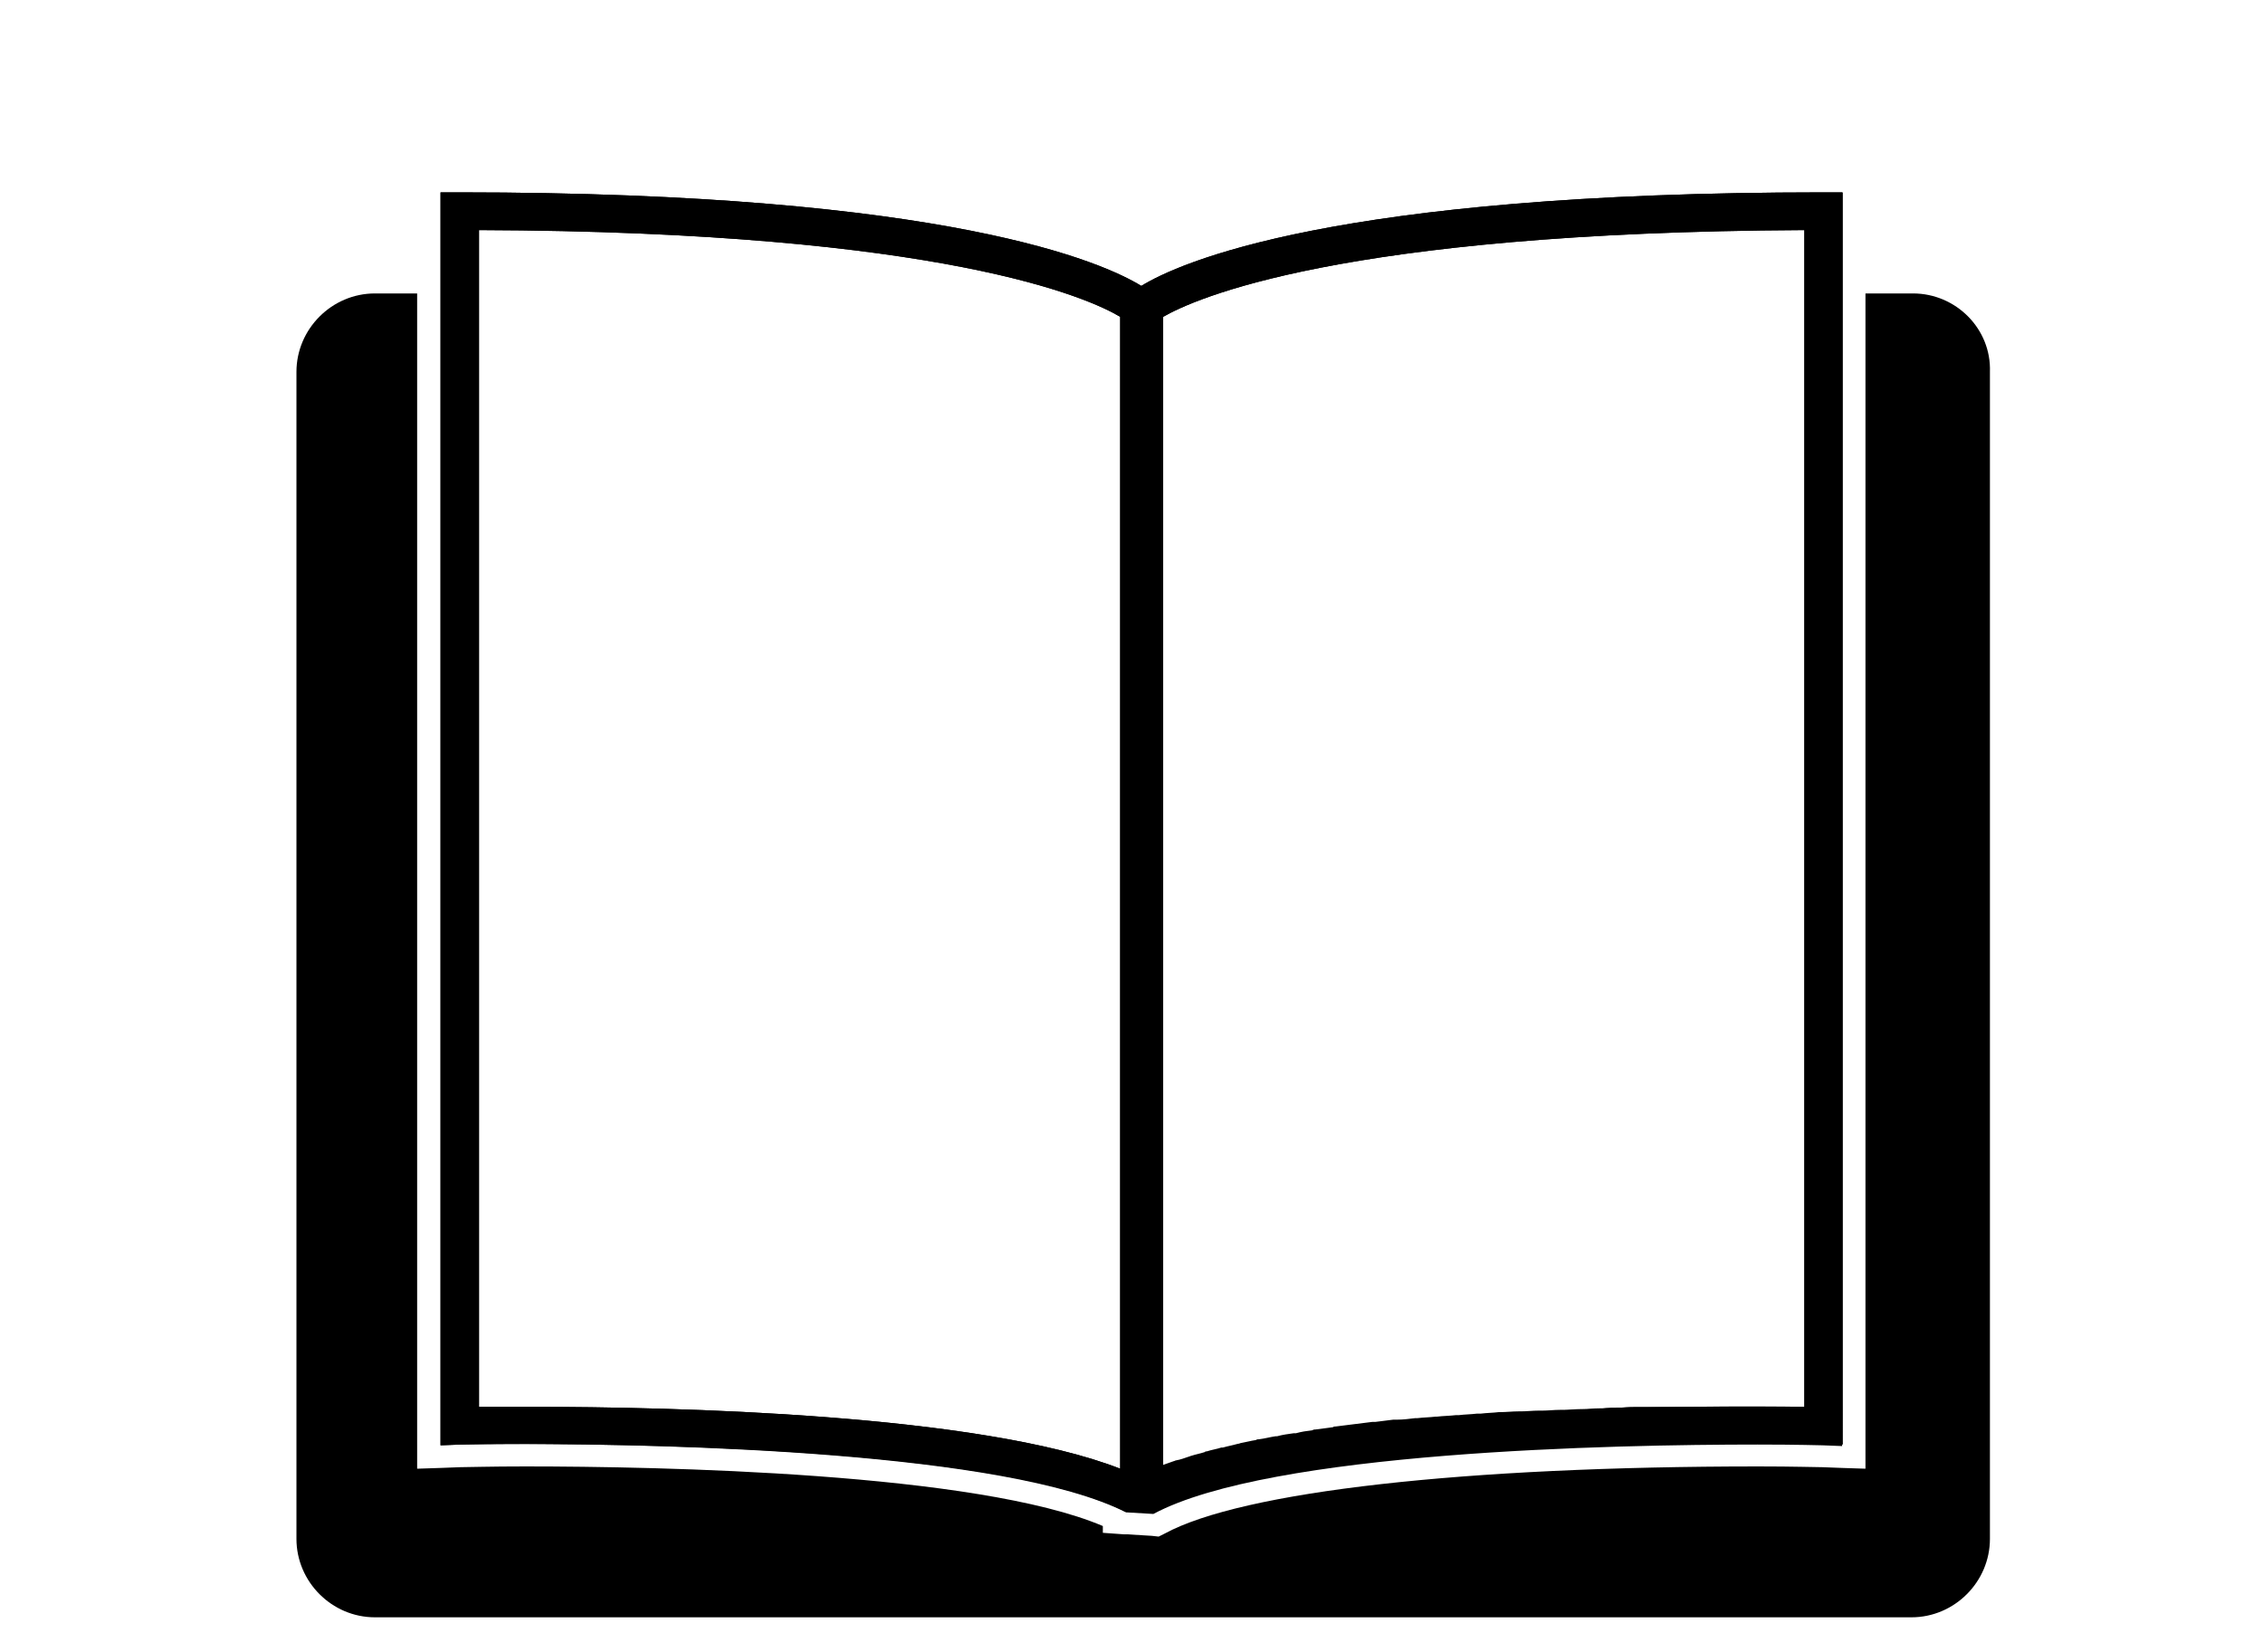
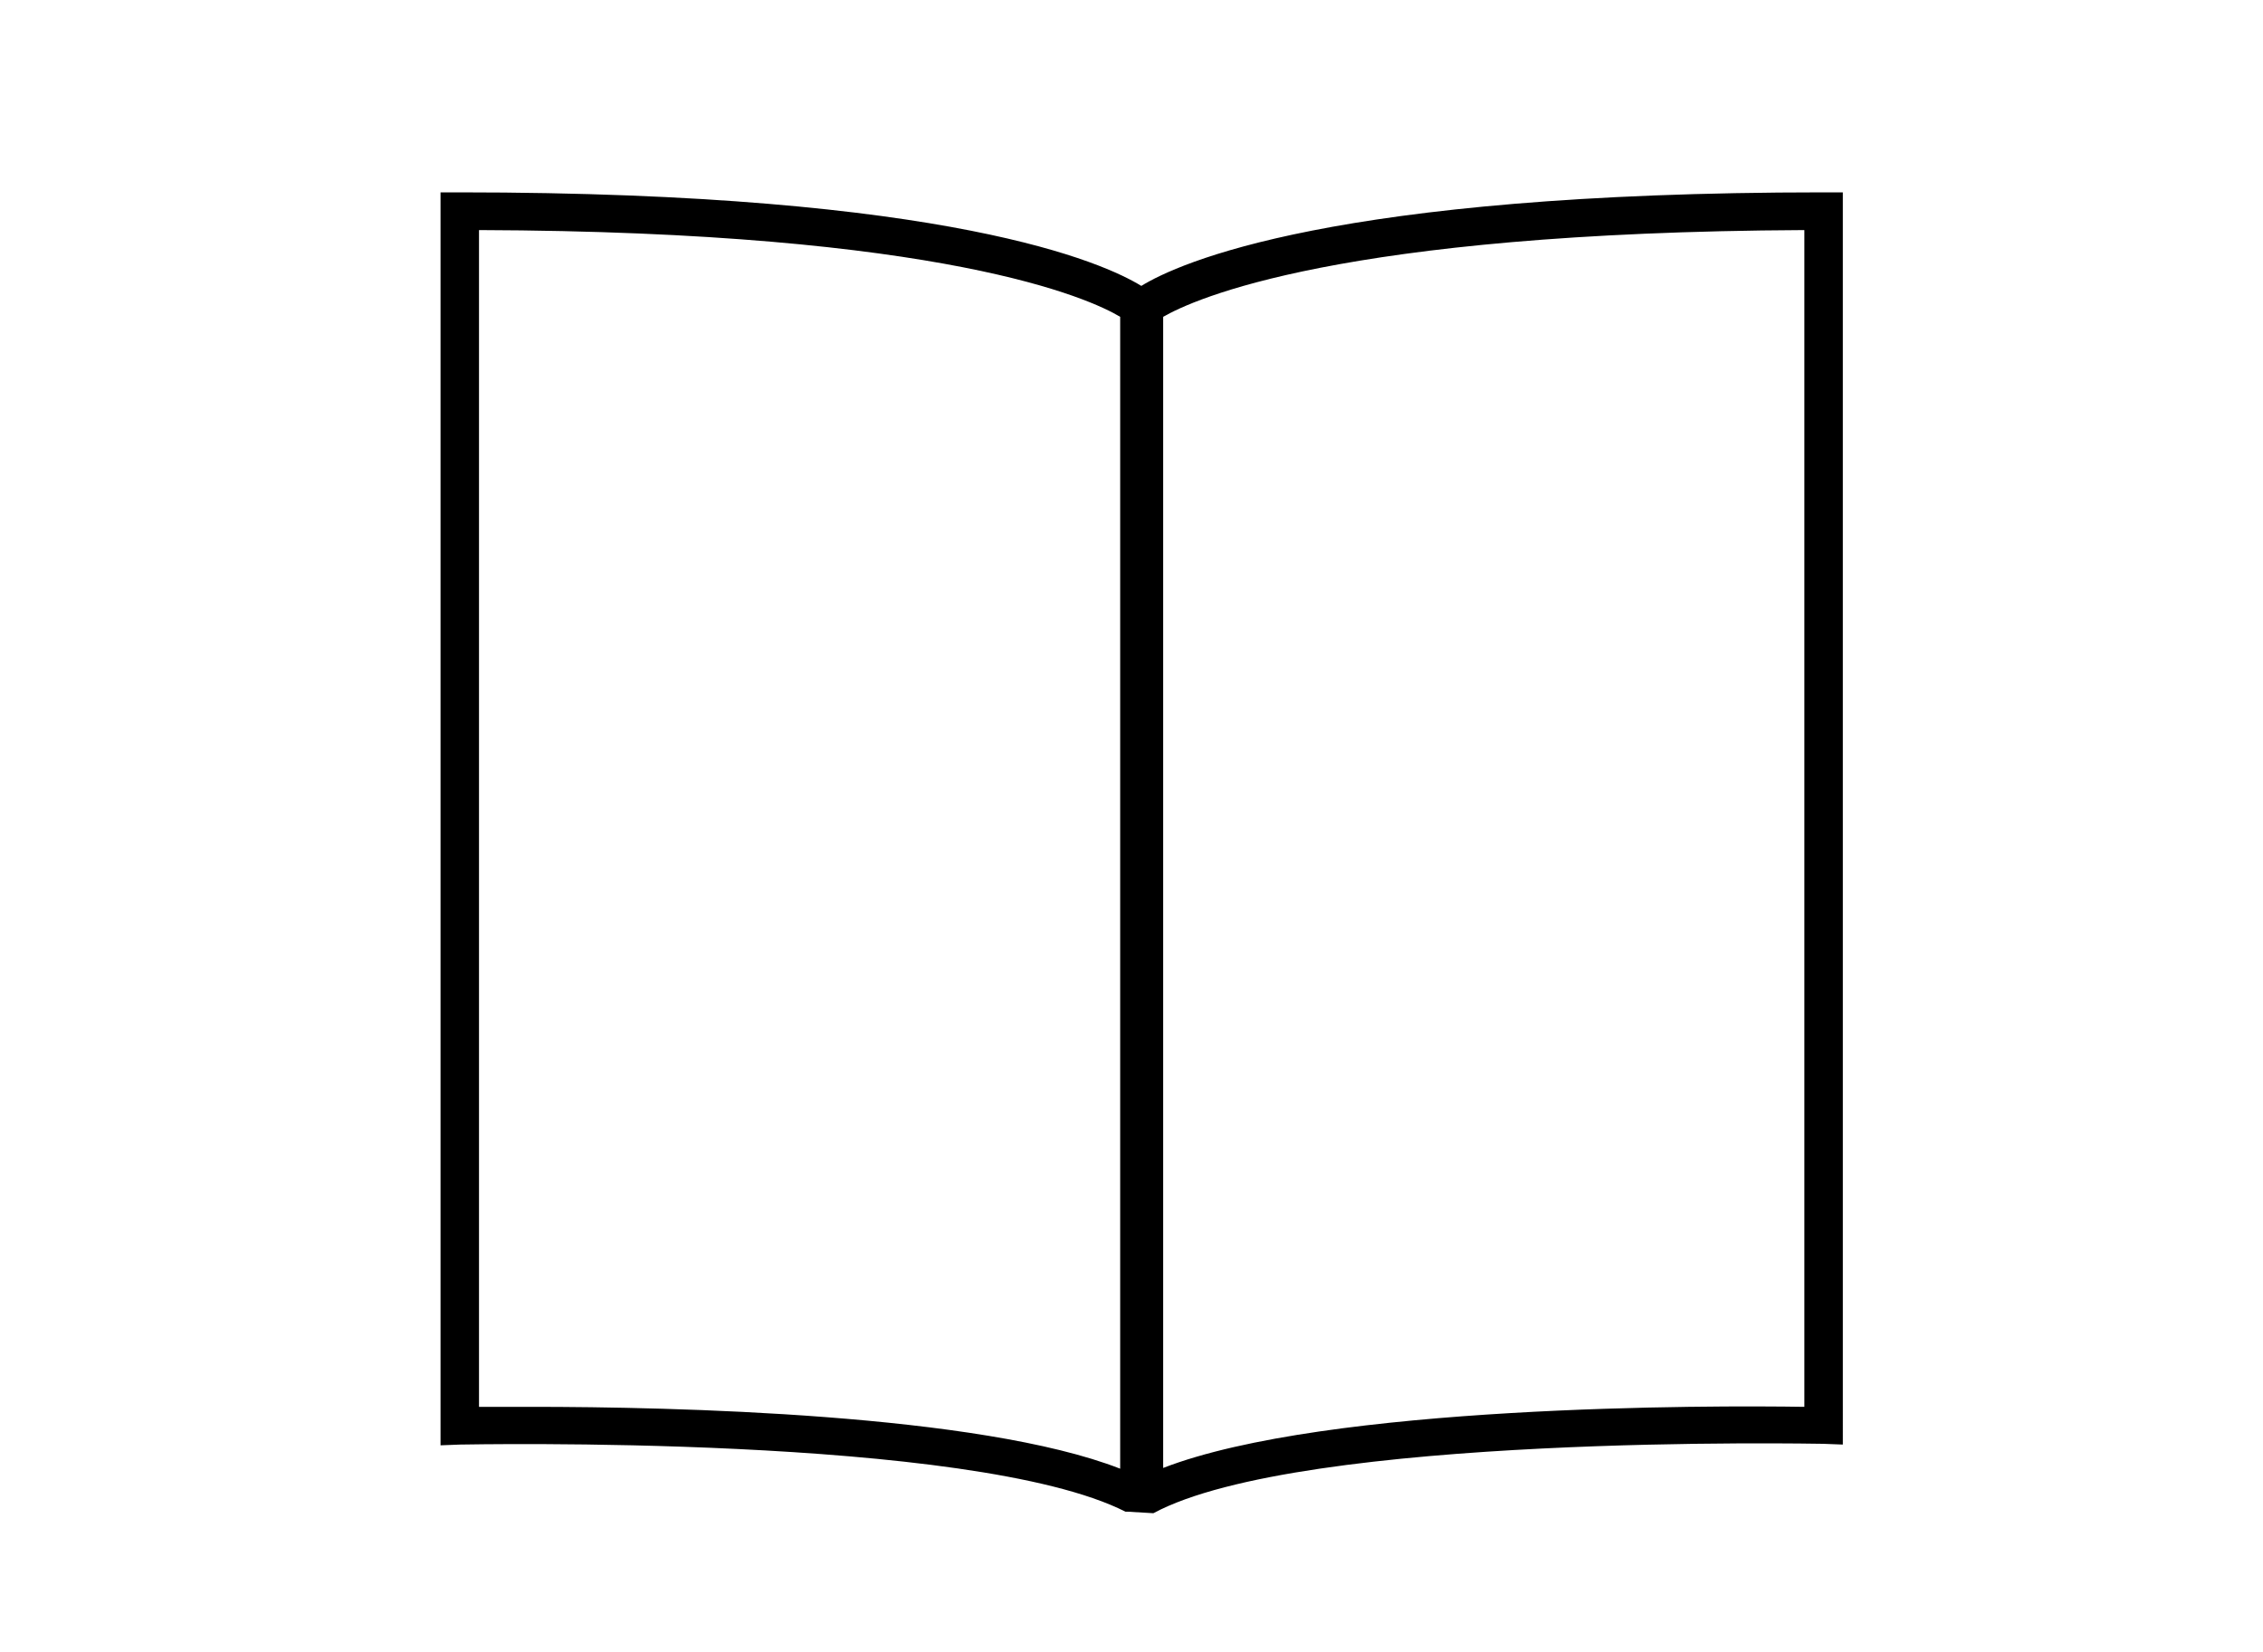
<svg xmlns="http://www.w3.org/2000/svg" version="1.1" x="0px" y="0px" width="300px" height="219px" viewBox="0 0 300 219" style="enable-background:new 0 0 300 219;" xml:space="preserve">
  <path d="M241.7,25.5c-65.1,0-85.5,9.4-90.4,12.4c-4.9-3-25.3-12.4-90.4-12.4h-2.5v166.1l2.6-0.1c0.7,0,67.9-1.4,88.2,8.9v0l0.1,0     c0,0,0.1,0,0.2,0l3.4,0.2c19.7-10.6,88.1-9.2,88.8-9.2l2.6,0.1V25.5H241.7z M148.5,194.7c-18.7-7.3-59.4-8.2-78-8.2     c-2.9,0-5.3,0-7,0v-156c61.7,0.2,81,9.1,85,11.5V194.7z M239.2,186.5c-12.2-0.2-63.3-0.3-85,8.1V42c4-2.3,23.2-11.2,85-11.5V186.5     z" />
-   <path d="M253.6,38.9L253.6,38.9l-6.3,0v152.7v3.1l-3.1-0.1l-2.6-0.1c-0.8,0-3.9-0.1-8.5-0.1c-38.9,0-68.4,3.3-78.7,8.9l-0.8,0.4     l-0.9-0.1l-3.3-0.2c-0.1,0-0.2,0-0.4,0l0,0l-2.8-0.2v-0.9c-16.7-7.1-58.8-7.9-76.6-7.9c-4.6,0-7.7,0.1-8.6,0.1l-2.6,0.1l-3.1,0.1     v-3.1V38.9h-5.6v0c-5.7,0-10.4,4.7-10.4,10.4v154.7c0,5.7,4.7,10.4,10.4,10.4h203.7c5.7,0,10.4-4.7,10.4-10.4V49.3     C264,43.6,259.3,38.9,253.6,38.9z" />
-   <path d="M149.3,200.5c0,0,0.1,0,0.2,0l3.4,0.2c15.5-8.3,61-9.2,80.1-9.2c5.2,0,8.5,0.1,8.6,0.1l2.6,0.1V38.9V25.5h-2.5     c-65.1,0-85.5,9.4-90.4,12.4c-4.9-3-25.3-12.4-90.4-12.4h-2.5v13.4v152.7l2.6-0.1c0.1,0,3.4-0.1,8.7-0.1     C88.6,191.5,133.3,192.4,149.3,200.5L149.3,200.5L149.3,200.5z M154.2,42c4-2.3,23.2-11.2,85-11.5v156c-0.2,0-0.4,0-0.6,0     c-0.1,0-0.1,0-0.2,0c-0.2,0-0.3,0-0.5,0c-0.1,0-0.2,0-0.3,0c-0.2,0-0.3,0-0.5,0c-0.1,0-0.2,0-0.3,0c-0.1,0-0.3,0-0.4,0     c-0.1,0-0.3,0-0.4,0c-0.1,0-0.3,0-0.4,0c-0.1,0-0.3,0-0.4,0c-0.2,0-0.4,0-0.6,0c-0.1,0-0.3,0-0.4,0c-0.2,0-0.4,0-0.6,0     c-0.1,0-0.3,0-0.4,0c-0.2,0-0.4,0-0.6,0c-0.1,0-0.3,0-0.4,0c-0.5,0-1,0-1.6,0c-0.1,0-0.2,0-0.3,0c-0.6,0-1.1,0-1.7,0     c-0.1,0-0.1,0-0.2,0c-0.6,0-1.2,0-1.8,0c-0.1,0-0.1,0-0.2,0c-0.6,0-1.3,0-1.9,0c-0.1,0-0.2,0-0.4,0c-0.6,0-1.3,0-1.9,0     c-0.1,0-0.3,0-0.4,0c-0.7,0-1.4,0-2.1,0c-0.1,0-0.1,0-0.2,0c-0.7,0-1.4,0-2,0c-0.1,0-0.2,0-0.3,0c-0.7,0-1.4,0-2.2,0.1     c-0.1,0-0.3,0-0.4,0c-0.7,0-1.5,0-2.2,0.1c-0.1,0-0.3,0-0.4,0c-0.8,0-1.5,0.1-2.3,0.1c0,0,0,0-0.1,0c-0.8,0-1.6,0.1-2.4,0.1     c-0.1,0-0.3,0-0.4,0c-0.8,0-1.5,0.1-2.3,0.1c-0.2,0-0.3,0-0.5,0c-0.8,0-1.6,0.1-2.4,0.1c-0.1,0-0.2,0-0.3,0     c-0.8,0-1.6,0.1-2.4,0.1c-0.1,0-0.1,0-0.2,0c-0.8,0.1-1.6,0.1-2.4,0.2c-0.2,0-0.3,0-0.5,0c-0.8,0.1-1.6,0.1-2.4,0.2     c-0.1,0-0.3,0-0.4,0c-0.8,0.1-1.7,0.1-2.5,0.2c-0.1,0-0.1,0-0.2,0c-0.8,0.1-1.6,0.1-2.4,0.2c-0.1,0-0.2,0-0.3,0     c-0.8,0.1-1.6,0.2-2.4,0.2c-0.2,0-0.3,0-0.5,0c-0.8,0.1-1.6,0.2-2.4,0.3c-0.1,0-0.3,0-0.4,0c-0.8,0.1-1.6,0.2-2.4,0.3     c0,0,0,0,0,0c-0.8,0.1-1.6,0.2-2.4,0.3c-0.1,0-0.3,0-0.4,0.1c-0.8,0.1-1.5,0.2-2.3,0.3c-0.1,0-0.3,0-0.4,0.1     c-0.8,0.1-1.5,0.2-2.2,0.4c-0.1,0-0.2,0-0.3,0c-0.7,0.1-1.5,0.2-2.2,0.4c-0.1,0-0.1,0-0.2,0c-0.7,0.1-1.4,0.3-2.2,0.4     c-0.1,0-0.3,0-0.4,0.1c-0.7,0.1-1.4,0.3-2,0.4c-0.1,0-0.2,0.1-0.4,0.1c-0.7,0.2-1.3,0.3-2,0.5c-0.1,0-0.1,0-0.2,0     c-0.6,0.2-1.3,0.3-1.9,0.5c-0.1,0-0.2,0-0.3,0.1c-0.6,0.2-1.2,0.3-1.8,0.5c-0.1,0-0.2,0.1-0.3,0.1c-0.6,0.2-1.1,0.4-1.7,0.5     c-0.1,0-0.2,0.1-0.3,0.1c-0.6,0.2-1.1,0.4-1.7,0.6V42z M148.5,194.7c-18.7-7.3-59.4-8.2-78-8.2c-2.9,0-5.3,0-7,0v-156     c61.7,0.2,81,9.1,85,11.5V194.7z" />
</svg>